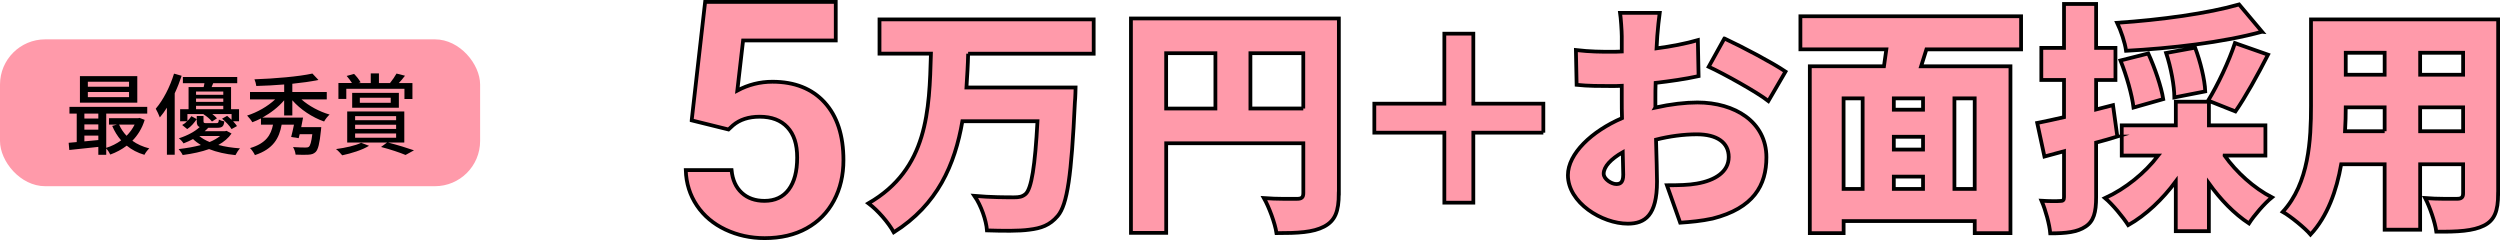
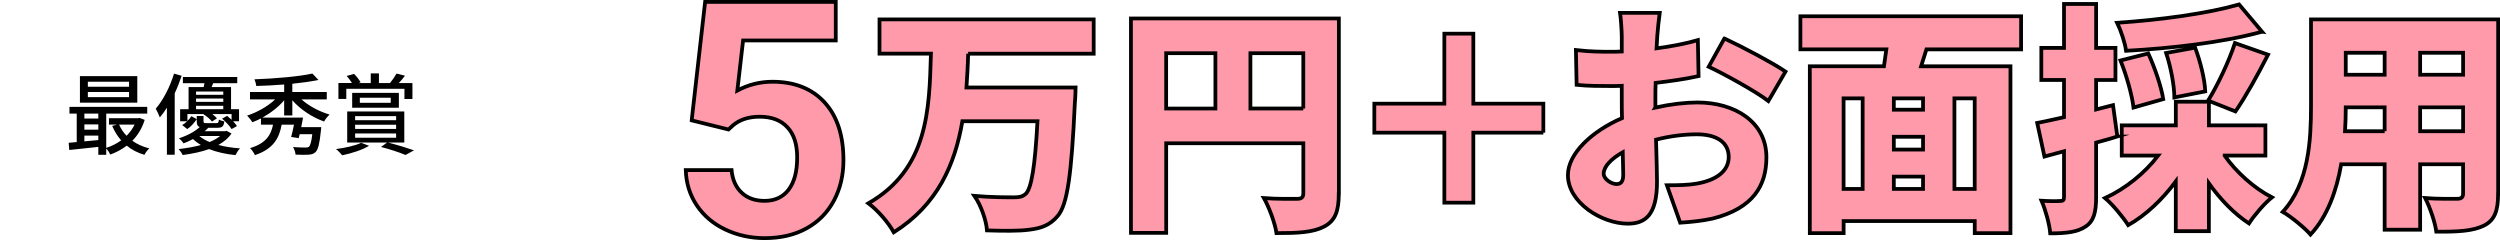
<svg xmlns="http://www.w3.org/2000/svg" viewBox="0 0 663.38 63.69">
  <defs>
    <style>.d,.e{fill:#ff9aaa;}.e{stroke:#000;stroke-miterlimit:10;}</style>
  </defs>
  <g id="a" />
  <g id="b">
    <g id="c">
      <g>
        <g>
          <path class="e" d="M183.54,31.93l3.57-31.43h34.66V10.74h-24.59l-1.53,13.29c2.92-1.56,6.02-2.34,9.3-2.34,5.89,0,10.51,1.83,13.85,5.48,3.34,3.65,5.01,8.76,5.01,15.33,0,3.99-.84,7.57-2.53,10.73-1.69,3.16-4.1,5.61-7.24,7.35s-6.85,2.61-11.13,2.61c-3.74,0-7.21-.76-10.41-2.27-3.2-1.51-5.73-3.65-7.58-6.39-1.85-2.75-2.84-5.88-2.95-9.39h12.15c.25,2.58,1.15,4.58,2.7,6.01,1.54,1.43,3.56,2.15,6.05,2.15,2.77,0,4.91-1,6.41-2.99,1.5-2,2.25-4.82,2.25-8.47s-.86-6.2-2.59-8.07c-1.73-1.87-4.18-2.8-7.35-2.8-2.92,0-5.28,.76-7.09,2.29l-1.19,1.1-9.77-2.42Z" />
          <path class="e" d="M256.9,14.25c-.06,3.01-.26,5.96-.45,8.97h28.96s-.06,2.82-.19,3.97c-.9,19.29-1.99,27.1-4.55,30.11-2.11,2.5-4.42,3.27-7.56,3.65-2.69,.38-7.05,.32-11.21,.19-.19-2.63-1.54-6.6-3.33-9.16,4.29,.38,8.52,.38,10.51,.38,1.35,0,2.18-.13,3.08-.9,1.54-1.41,2.5-7.37,3.14-19.29h-19.93c-1.99,11.53-6.6,22.17-18.2,29.47-1.41-2.56-4.23-5.83-6.73-7.69,15.83-9.1,16.15-24.73,16.59-39.72h-13.65V5.15h56.83V14.25h-33.32Z" />
          <path class="e" d="M355.25,51.35c0,4.74-.96,7.24-3.91,8.78s-6.92,1.73-12.62,1.73c-.38-2.63-1.99-6.92-3.33-9.29,3.33,.26,7.56,.19,8.78,.19s1.67-.38,1.67-1.54v-13.2h-36.39v23.77h-9.35V4.9h55.17V51.35Zm-45.81-22.55h13.07V14.12h-13.07v14.67Zm36.39,0V14.12h-14.03v14.67h14.03Z" />
          <path class="e" d="M409.53,35.2h-18.58v18.58h-7.69v-18.58h-18.58v-7.69h18.58V8.93h7.69V27.51h18.58v7.69Z" />
          <path class="e" d="M439.25,28.54c4.04-.9,8.01-1.35,11.15-1.35,10,0,18.32,5.19,18.32,14.54,0,7.43-3.4,13.52-14.29,16.27-2.95,.64-5.83,.9-8.59,1.09l-3.52-9.93c3.08,0,5.83-.06,7.94-.45,4.87-.83,8.46-3.14,8.46-7.05s-3.2-6.02-8.46-6.02c-3.52,0-7.3,.51-10.83,1.41,.13,4.81,.26,9.23,.26,11.15,0,8.97-3.2,11.15-7.75,11.15-6.86,0-15.89-5.57-15.89-12.88,0-5.7,6.34-11.66,14.35-15.12-.06-1.67-.06-3.33-.06-4.93v-3.65c-1.02,.06-1.92,.06-2.75,.06-2.82,0-6.28,0-9.23-.32l-.19-9.23c3.84,.45,6.86,.45,9.16,.45,.96,0,1.99,0,3.01-.06v-4.04c0-1.35-.26-5-.45-6.22h10.51c-.19,1.22-.51,4.49-.64,6.15l-.19,3.27c3.91-.51,7.82-1.28,10.96-2.18l.19,9.55c-3.52,.77-7.56,1.35-11.4,1.79-.06,1.35-.06,2.75-.06,4.1v2.43Zm-8.52,17.81c0-1.22-.06-3.33-.13-5.96-3.14,1.79-5.06,3.84-5.06,5.7,0,1.47,2.11,2.75,3.33,2.75,.96,0,1.86-.26,1.86-2.5Zm26.85-36.14c5.06,2.37,12.69,6.41,16.21,8.78l-4.55,7.82c-3.01-2.37-11.92-7.3-15.83-9.1l4.16-7.5Z" />
          <path class="e" d="M511.18,13.1l-1.41,4.49h23.71V61.86h-9.48v-3.2h-34.79v3.2h-8.97V17.58h19.67c.19-1.47,.45-3.01,.64-4.49h-22.81V4.32h58.56V13.1h-25.12Zm-21.98,37.03h5.06V26.1h-5.06v24.03Zm21.08-24.03h-7.75v3.01h7.75v-3.01Zm0,10.19h-7.75v3.4h7.75v-3.4Zm-7.75,13.84h7.75v-3.27h-7.75v3.27Zm21.46-24.03h-5.38v24.03h5.38V26.1Z" />
          <path class="e" d="M561.85,36.23c-1.86,.58-3.72,1.09-5.64,1.6v14.48c0,4.04-.64,6.41-2.82,7.82-2.18,1.47-5.13,1.79-9.35,1.79-.19-2.31-1.22-6.15-2.31-8.65,2.05,.13,4.16,.13,4.93,.06,.77,0,1.03-.19,1.03-1.03v-12.17l-5.19,1.41-1.92-8.91c2.05-.38,4.48-.96,7.11-1.54v-9.87h-6.02V12.71h6.02V1.05h8.52V12.71h5.13v8.52h-5.13v7.82l4.48-1.15,1.15,8.33Zm28.45,5.06c3.14,4.42,7.75,8.59,12.56,11.08-1.99,1.6-4.74,4.81-6.09,6.92-3.91-2.56-7.56-6.34-10.64-10.64v12.69h-8.78v-13.2c-3.52,4.74-7.88,8.91-12.62,11.6-1.41-2.18-4.16-5.51-6.15-7.18,5.45-2.5,10.57-6.66,14.1-11.28h-9.67v-8.01h14.35v-6.28h8.78v6.28h14.99v8.01h-10.83Zm9.93-32.87c-10.51,2.88-24.22,4.42-36.07,5.06-.26-2.11-1.41-5.45-2.37-7.43,11.53-.77,24.16-2.5,32.36-4.87l6.09,7.24Zm-34.09,20.12c-.38-3.27-1.86-8.52-3.46-12.49l7.37-1.86c1.73,3.78,3.46,8.84,3.97,12.11l-7.88,2.24Zm10.83-2.69c0-3.01-.9-7.94-2.18-11.79l7.69-1.41c1.41,3.72,2.56,8.46,2.69,11.6l-8.2,1.6Zm8.97,.83c2.5-4.04,5.51-10.38,7.11-15.25l8.78,3.08c-2.82,5.51-6.02,11.28-8.65,15.06l-7.24-2.88Z" />
          <path class="e" d="M662.88,51.41c0,4.61-.96,7.05-3.78,8.46s-6.92,1.67-12.62,1.6c-.32-2.5-1.73-6.54-2.95-8.91,3.14,.26,7.3,.19,8.46,.19s1.6-.38,1.6-1.47v-7.69h-11.4v17.36h-9.42v-17.36h-11.53c-1.22,6.98-3.65,13.84-8.14,18.65-1.47-1.73-5.32-4.87-7.37-6.02,6.98-7.62,7.5-19.16,7.5-28.19V5.15h49.66V51.41Zm-30.11-16.59v-6.34h-10.32c0,1.99-.06,4.1-.19,6.34h10.51Zm-10.32-20.82v5.83h10.32v-5.83h-10.32Zm31.14,0h-11.4v5.83h11.4v-5.83Zm0,20.82v-6.34h-11.4v6.34h11.4Z" />
        </g>
        <g>
-           <rect class="d" x="0" y="10.44" width="127.4" height="38.97" rx="12" ry="12" />
          <g>
            <path d="M38.39,31.81c-.68,2.24-1.84,4.08-3.27,5.54,1.27,.92,2.8,1.6,4.5,2.03-.45,.38-1.04,1.18-1.3,1.7-1.79-.52-3.37-1.34-4.69-2.43-1.32,1.01-2.8,1.79-4.36,2.36-.21-.47-.68-1.18-1.08-1.6v1.67h-2.1v-2.1c-2.78,.31-5.56,.61-7.7,.82l-.17-1.91c.64-.05,1.37-.12,2.14-.19v-7.56h-1.93v-1.79h20.64v1.79h-10.88v9.09c1.39-.42,2.76-1.11,3.96-1.98-.97-1.11-1.77-2.4-2.38-3.84l1.27-.35h-2.12v-1.7h7.75l.38-.07,1.34,.52Zm-1.96-4.57h-15.22v-7.04h15.22v7.04Zm-14.04,2.9v1.32h3.7v-1.32h-3.7Zm0,4.26h3.7v-1.39h-3.7v1.39Zm3.7,2.76v-1.18h-3.7v1.53l3.7-.35Zm8.15-15.48h-10.93v1.34h10.93v-1.34Zm0,2.73h-10.93v1.37h10.93v-1.37Zm-2.64,8.65c.47,1.08,1.15,2.1,1.98,2.97,.87-.87,1.6-1.86,2.14-2.97h-4.12Z" />
            <path d="M48.2,20.12c-.52,1.56-1.13,3.13-1.84,4.64v16.3h-2.07v-12.49c-.61,.97-1.23,1.84-1.88,2.59-.19-.54-.75-1.77-1.08-2.31,1.96-2.29,3.77-5.77,4.85-9.31l2.03,.57Zm13.24,15.31c-.8,1.18-1.98,2.19-3.51,3.04,1.72,.45,3.67,.75,5.75,.9-.4,.42-.94,1.25-1.2,1.79-2.59-.26-4.97-.8-7-1.6-1.98,.71-4.31,1.22-7,1.58-.21-.47-.71-1.18-1.08-1.58,2.24-.26,4.22-.61,5.89-1.08-.75-.47-1.46-.99-2.07-1.58-.75,.4-1.6,.8-2.52,1.15-.26-.45-.82-1.06-1.25-1.34,2.47-.8,4.36-1.88,5.54-2.99-.59-.24-.78-.68-.78-1.56v-1.37h1.79v1.37c0,.47,.14,.52,.85,.52h2.52c.52,0,.64-.12,.71-.94,.33,.19,.99,.4,1.44,.47-.14,1.37-.59,1.7-1.88,1.7h-2.38c-.28,.31-.61,.61-.94,.9h5.42l.38-.09,1.34,.73Zm-11.73-3.3c.42-.42,.8-.87,1.08-1.3l1.41,.78c-.61,.92-1.48,1.98-2.52,2.64l-1.34-1.08c.47-.24,.92-.59,1.32-.99h-1.86v-3.2h2.24v-5.87h4c.07-.33,.17-.68,.21-1.04h-5.72v-1.63h14.42v1.63h-6.38c-.14,.35-.28,.71-.42,1.04h5.16v5.87h2.12v3.2h-1.58c.42,.45,.8,.9,1.04,1.27l-1.44,.8c-.47-.8-1.56-1.96-2.52-2.76l1.34-.75c.38,.31,.8,.68,1.18,1.04v-1.51h-5.11c.5,.38,.94,.78,1.23,1.13l-1.32,.85c-.47-.61-1.41-1.41-2.26-1.93l.07-.05h-4.33v1.86Zm2.31-7.85v.87h7.23v-.87h-7.23Zm7.23,1.86h-7.23v.9h7.23v-.9Zm-7.23,2.83h7.23v-.9h-7.23v.9Zm.87,7.12c.73,.64,1.65,1.15,2.73,1.6,1.13-.47,2.07-1.01,2.78-1.6h-5.51Z" />
            <path d="M79.99,26.37c1.96,1.74,4.76,3.25,7.47,4.03-.49,.42-1.15,1.25-1.46,1.84-3.11-1.08-6.31-3.2-8.43-5.63v4.03h-2.17v-4.03c-1.51,1.79-3.58,3.39-5.77,4.59h10.79c-.14,.8-.33,1.7-.49,2.54h5.32s-.05,.59-.09,.9c-.35,3.49-.75,5.04-1.41,5.7-.52,.49-1.06,.66-1.93,.71-.68,.05-2,.05-3.39-.02-.05-.61-.31-1.44-.68-2,1.34,.09,2.73,.12,3.25,.12,.47,0,.73-.02,.97-.21,.35-.31,.66-1.27,.9-3.32h-3.35c-.09,.38-.19,.73-.26,1.04l-2-.31c.24-.9,.52-2.1,.75-3.27h-3.27c-.64,3.56-2.19,6.46-7.09,8.08-.26-.57-.85-1.44-1.3-1.86,4.26-1.25,5.56-3.51,6.1-6.22h-3.2v-1.65c-.75,.38-1.53,.73-2.29,1.01-.31-.54-.94-1.34-1.39-1.77,2.69-.85,5.49-2.45,7.44-4.29h-6.67v-1.96h9.07v-2c-2.5,.21-5.04,.33-7.4,.4-.05-.5-.28-1.32-.49-1.77,5.4-.19,11.78-.73,15.38-1.53l1.6,1.7c-1.98,.42-4.38,.75-6.93,1.01v2.19h9.14v1.96h-6.71Z" />
            <path d="M97.92,38.69c-1.77,1.11-4.76,2.03-7.11,2.52-.38-.45-1.15-1.3-1.65-1.65,2.45-.33,5.18-.92,6.67-1.67l2.1,.8Zm-6.05-12.44h-2.07v-4.22h3.6c-.38-.61-.92-1.32-1.41-1.88l1.96-.54c.66,.66,1.39,1.58,1.74,2.24l-.54,.19h3.23v-2.57h2.17v2.57h3.02l-.07-.02c.59-.71,1.32-1.79,1.72-2.5l2.24,.57c-.52,.73-1.13,1.41-1.65,1.96h3.63v4.22h-2.12v-2.71h-15.43v2.71Zm11.1,11.57c2.47,.64,5.23,1.48,6.88,2.07l-2.24,1.23c-1.46-.61-4.01-1.48-6.5-2.12l1.6-1.18h-10.58v-8.25h15.15v8.25h-4.31Zm-9.52-9.24v-3.93h12.39v3.93h-12.39Zm.78,3.32h10.88v-1.08h-10.88v1.08Zm0,2.31h10.88v-1.11h-10.88v1.11Zm0,2.33h10.88v-1.13h-10.88v1.13Zm1.25-9.26h8.2v-1.34h-8.2v1.34Z" />
          </g>
        </g>
      </g>
    </g>
  </g>
</svg>